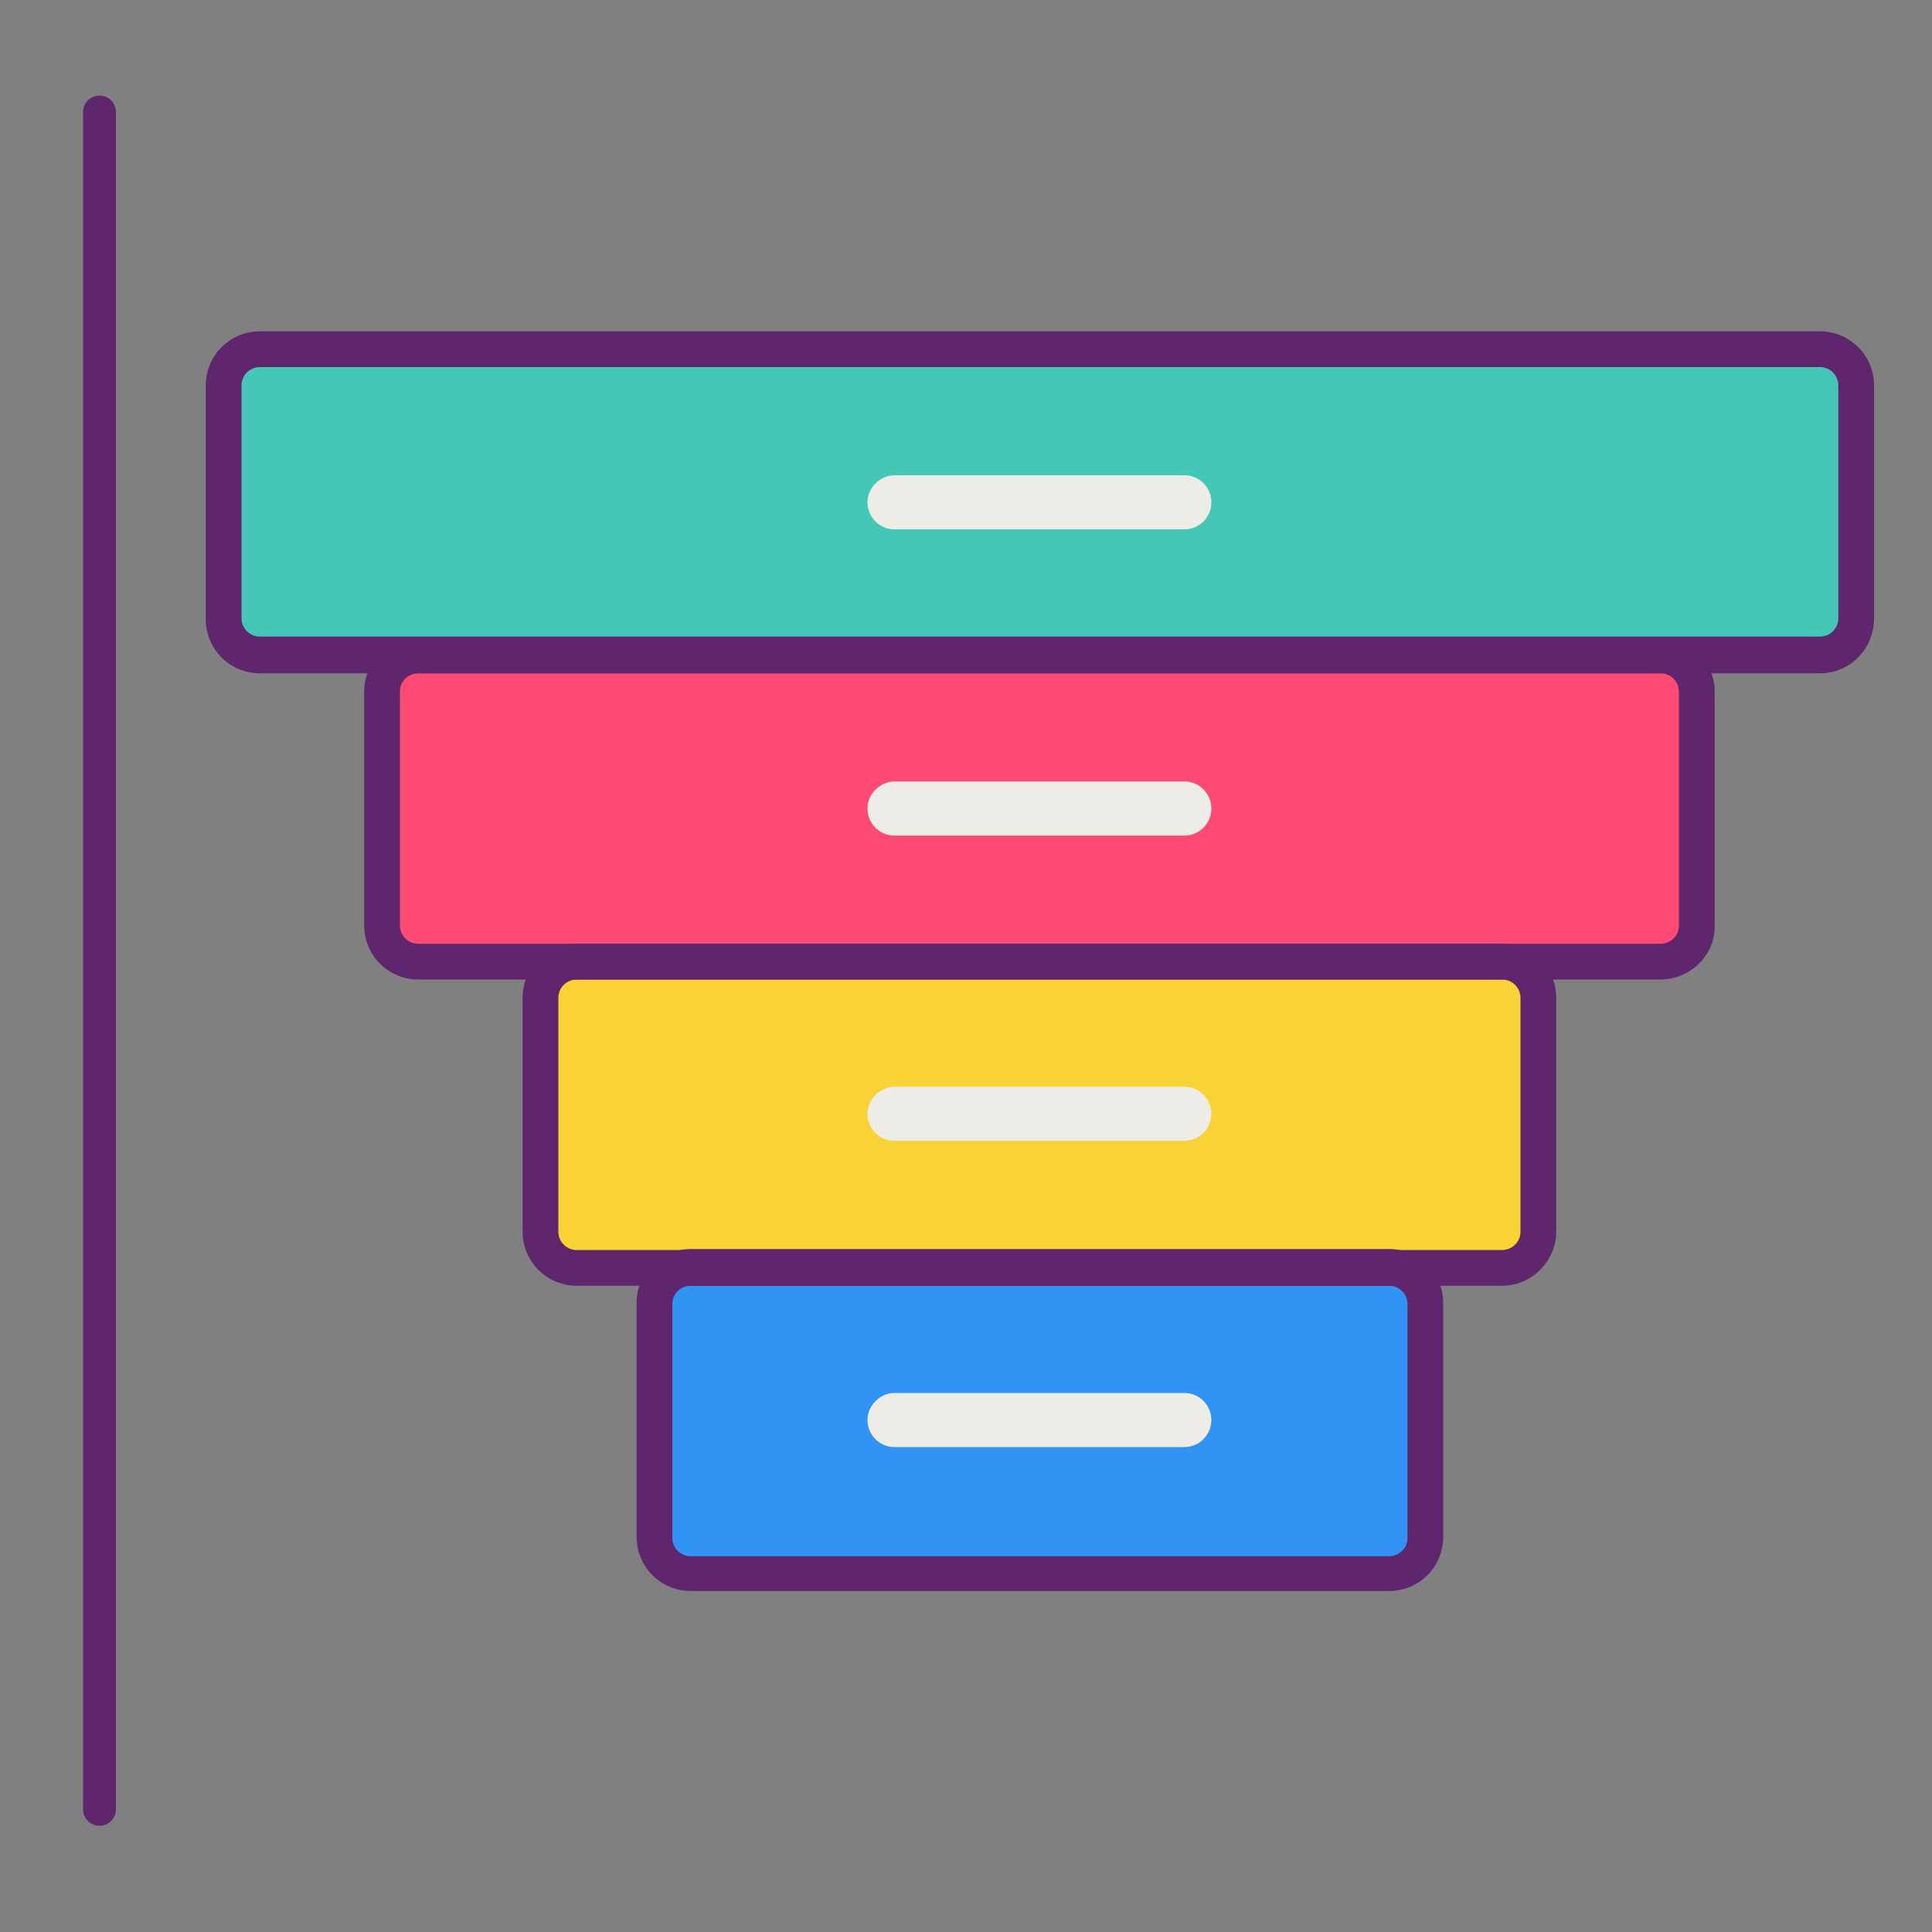
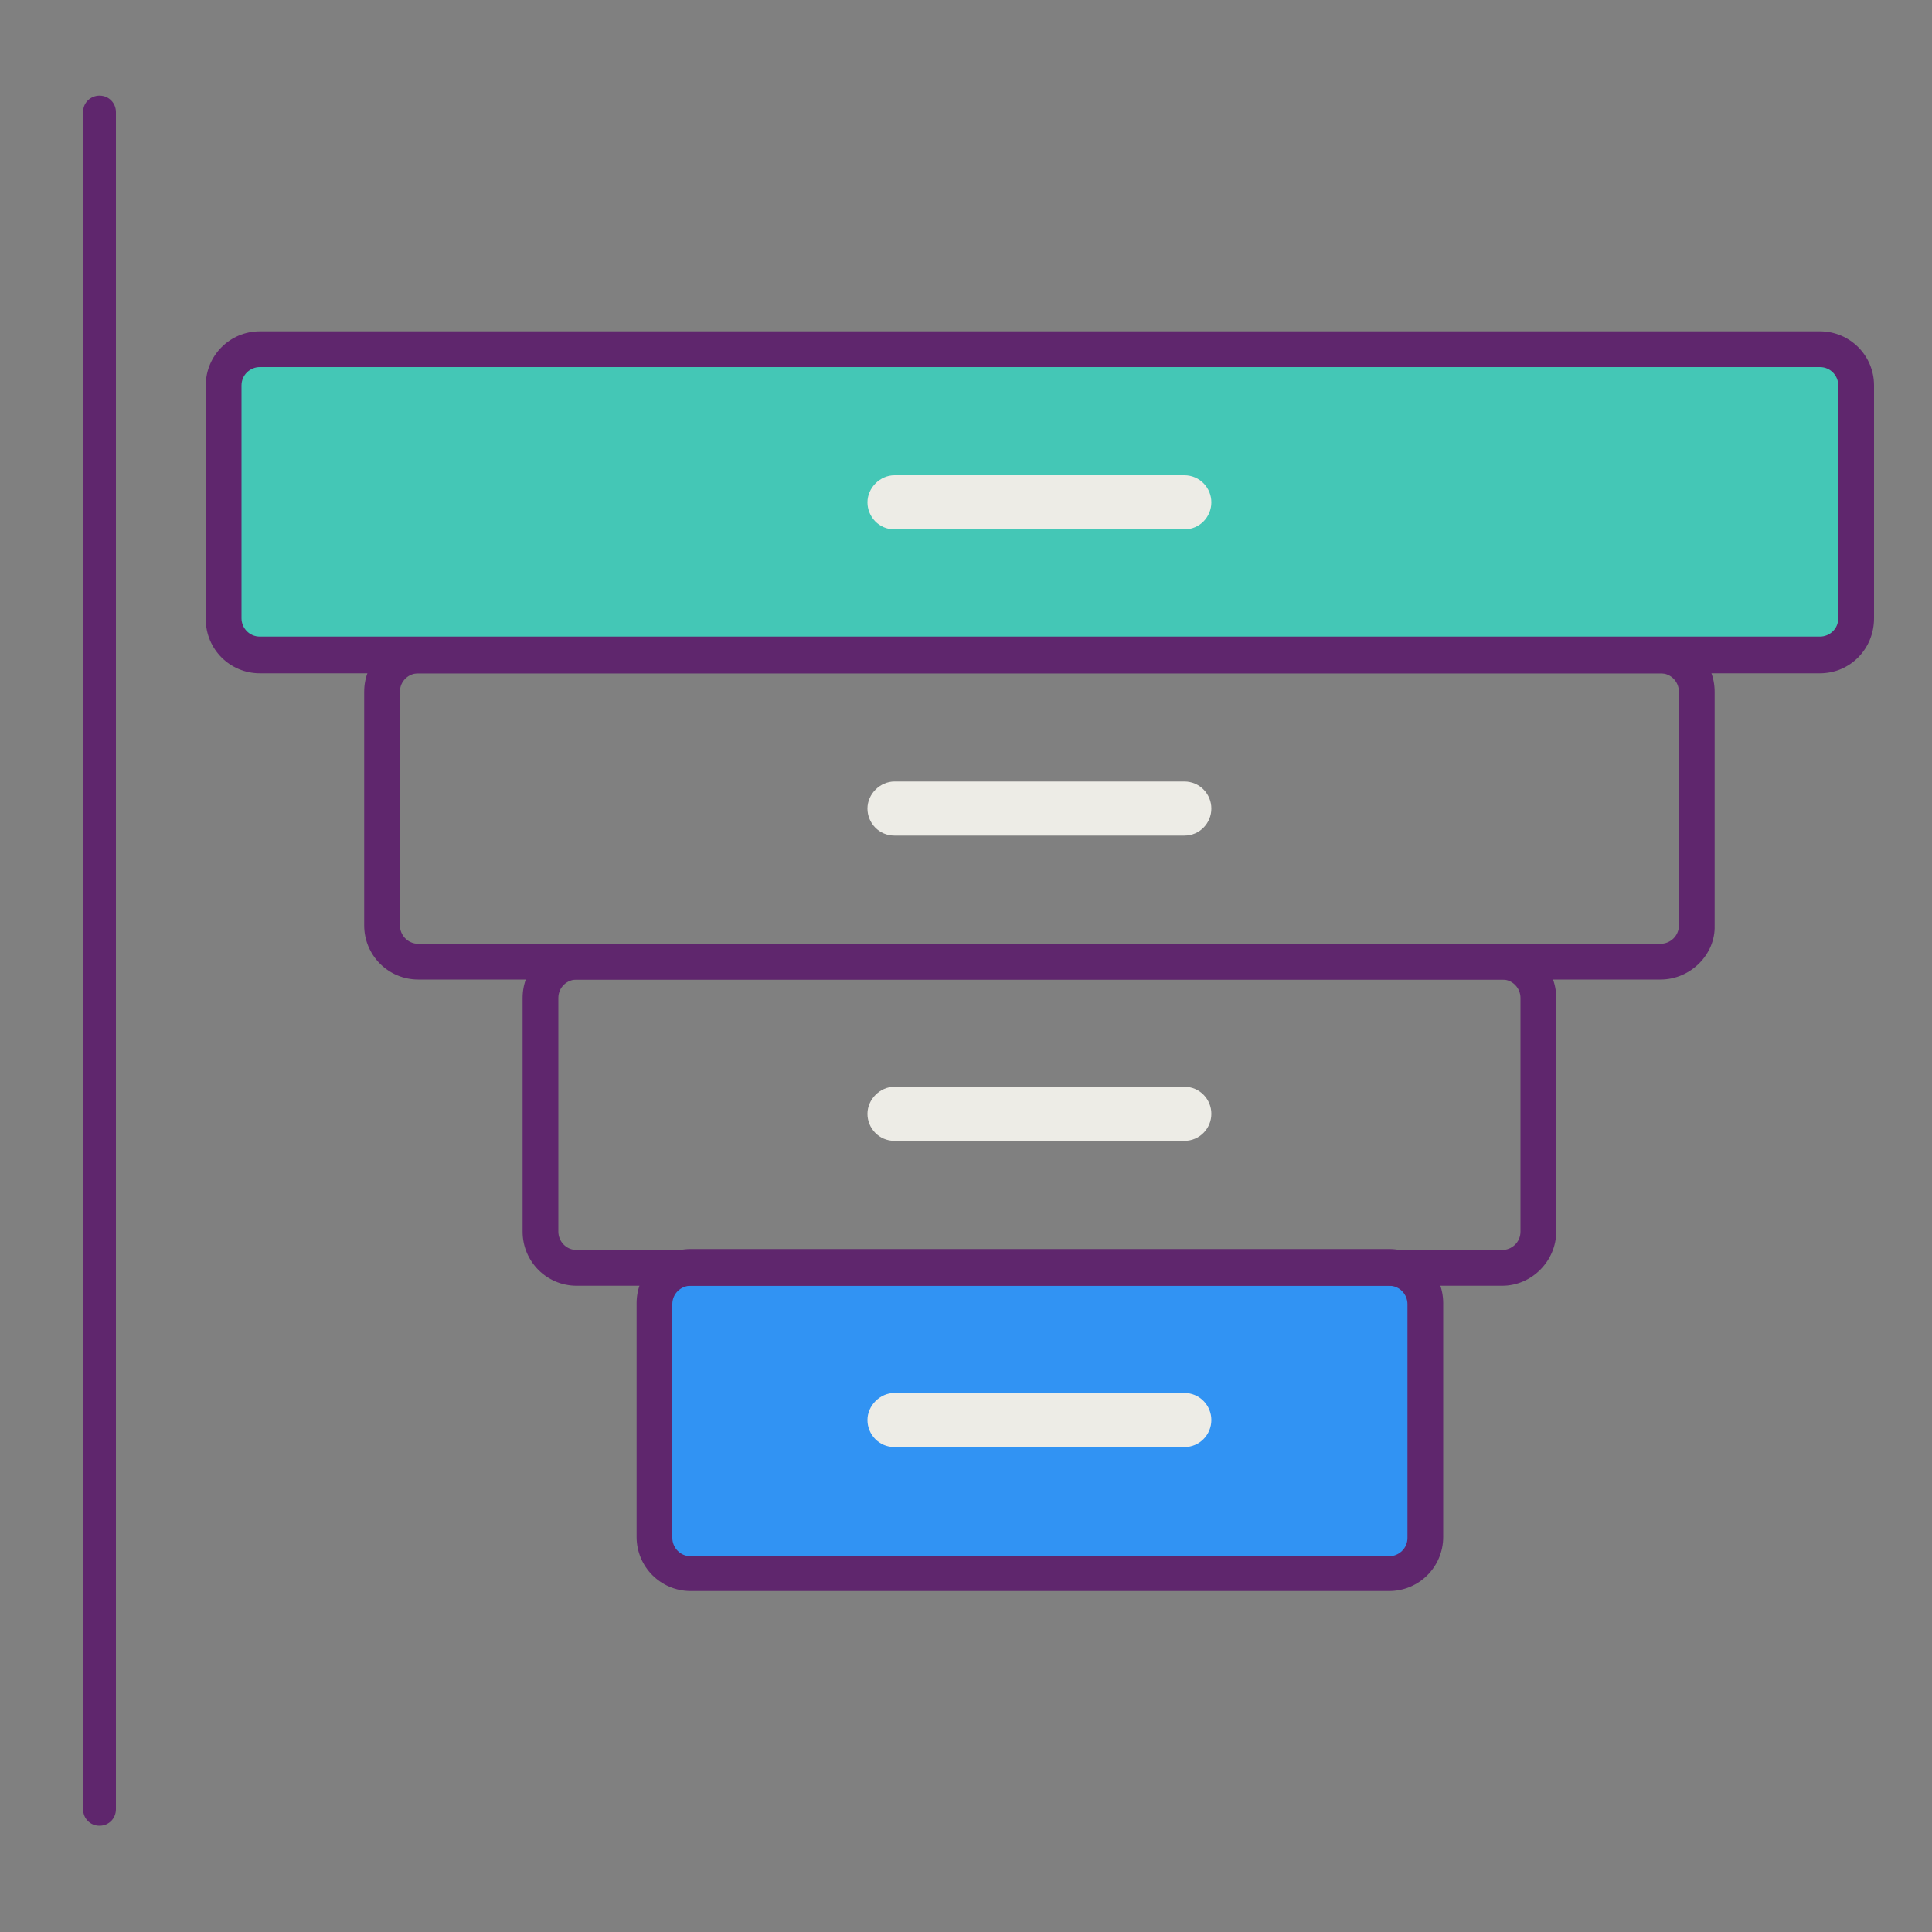
<svg xmlns="http://www.w3.org/2000/svg" version="1.1" id="Layer_1" x="0px" y="0px" viewBox="0 0 200 200" style="enable-background:new 0 0 200 200;" xml:space="preserve">
  <rect x="0" y="0" width="200" height="200" fill="#808080" stroke="none" />
  <style type="text/css">
	.st0{fill:#44C7B6;}
	.st1{fill:#FF4A73;}
	.st2{fill:#F9D335;}
	.st3{fill:#3193F3;}
	.st4{fill:#5F266D;}
	.st5{fill:#EDECE6;}
</style>
  <g>
    <path class="st0" d="M23.1,64V39.9c0-2.1,1.7-3.8,3.8-3.8h161.5c2.1,0,3.8,1.7,3.8,3.8V64c0,2.1-1.7,3.8-3.8,3.8H26.9   C24.8,67.8,23.1,66.1,23.1,64L23.1,64z" />
-     <path class="st1" d="M39.6,95.7V71.6c0-2.1,1.7-3.8,3.8-3.8h128.6c2.1,0,3.8,1.7,3.8,3.8v24.2c0,2.1-1.7,3.8-3.8,3.8H43.3   C41.2,99.5,39.6,97.8,39.6,95.7L39.6,95.7z" />
-     <path class="st2" d="M56,127.4v-24.2c0-2.1,1.7-3.8,3.8-3.8h95.8c2.1,0,3.8,1.7,3.8,3.8v24.2c0,2.1-1.7,3.8-3.8,3.8H59.7   C57.7,131.2,56,129.5,56,127.4L56,127.4z" />
    <path class="st3" d="M67.7,159.1v-24.2c0-2.1,1.7-3.8,3.8-3.8h72.3c2.1,0,3.8,1.7,3.8,3.8v24.2c0,2.1-1.7,3.8-3.8,3.8H71.5   C69.4,162.9,67.7,161.2,67.7,159.1L67.7,159.1z" />
    <path class="st4" d="M10.3,189c-1,0-1.7-0.8-1.7-1.7V11.6c0-1,0.8-1.7,1.7-1.7c1,0,1.7,0.8,1.7,1.7v175.7   C12,188.2,11.3,189,10.3,189z" />
    <path class="st5" d="M122.6,54.8h-30c-1.6,0-2.8-1.3-2.8-2.8s1.3-2.8,2.8-2.8h30c1.6,0,2.8,1.3,2.8,2.8S124.2,54.8,122.6,54.8z" />
    <path class="st5" d="M122.6,86.5h-30c-1.6,0-2.8-1.3-2.8-2.8s1.3-2.8,2.8-2.8h30c1.6,0,2.8,1.3,2.8,2.8S124.2,86.5,122.6,86.5z" />
    <path class="st5" d="M122.6,118.1h-30c-1.6,0-2.8-1.3-2.8-2.8s1.3-2.8,2.8-2.8h30c1.6,0,2.8,1.3,2.8,2.8S124.2,118.1,122.6,118.1z" />
    <path class="st5" d="M122.6,149.8h-30c-1.6,0-2.8-1.3-2.8-2.8s1.3-2.8,2.8-2.8h30c1.6,0,2.8,1.3,2.8,2.8S124.2,149.8,122.6,149.8z" />
    <path class="st4" d="M188.4,69.7H26.9c-3.1,0-5.6-2.5-5.6-5.6V39.9c0-3.1,2.5-5.6,5.6-5.6h161.5c3.1,0,5.6,2.5,5.6,5.6V64   C194,67.2,191.5,69.7,188.4,69.7z M26.9,38c-1,0-1.9,0.8-1.9,1.9V64c0,1,0.8,1.9,1.9,1.9h161.5c1,0,1.9-0.8,1.9-1.9V39.9   c0-1-0.8-1.9-1.9-1.9H26.9z" />
    <path class="st4" d="M171.9,101.4H43.3c-3.1,0-5.6-2.5-5.6-5.6V71.6c0-3.1,2.5-5.6,5.6-5.6h128.6c3.1,0,5.6,2.5,5.6,5.6v24.2   C177.6,98.8,175,101.4,171.9,101.4z M43.3,69.7c-1,0-1.9,0.8-1.9,1.9v24.2c0,1,0.8,1.9,1.9,1.9h128.6c1,0,1.9-0.8,1.9-1.9V71.6   c0-1-0.8-1.9-1.9-1.9H43.3z" />
    <path class="st4" d="M155.5,133.1H59.7c-3.1,0-5.6-2.5-5.6-5.6v-24.2c0-3.1,2.5-5.6,5.6-5.6h95.8c3.1,0,5.6,2.5,5.6,5.6v24.2   C161.1,130.5,158.6,133.1,155.5,133.1z M59.7,101.4c-1,0-1.9,0.8-1.9,1.9v24.2c0,1,0.8,1.9,1.9,1.9h95.8c1,0,1.9-0.8,1.9-1.9v-24.2   c0-1-0.8-1.9-1.9-1.9H59.7z" />
    <path class="st4" d="M143.8,164.7H71.5c-3.1,0-5.6-2.5-5.6-5.6v-24.2c0-3.1,2.5-5.6,5.6-5.6h72.3c3.1,0,5.6,2.5,5.6,5.6v24.2   C149.4,162.2,146.9,164.7,143.8,164.7z M71.5,133.1c-1,0-1.9,0.8-1.9,1.9v24.2c0,1,0.8,1.9,1.9,1.9h72.3c1,0,1.9-0.8,1.9-1.9v-24.2   c0-1-0.8-1.9-1.9-1.9H71.5z" />
  </g>
</svg>